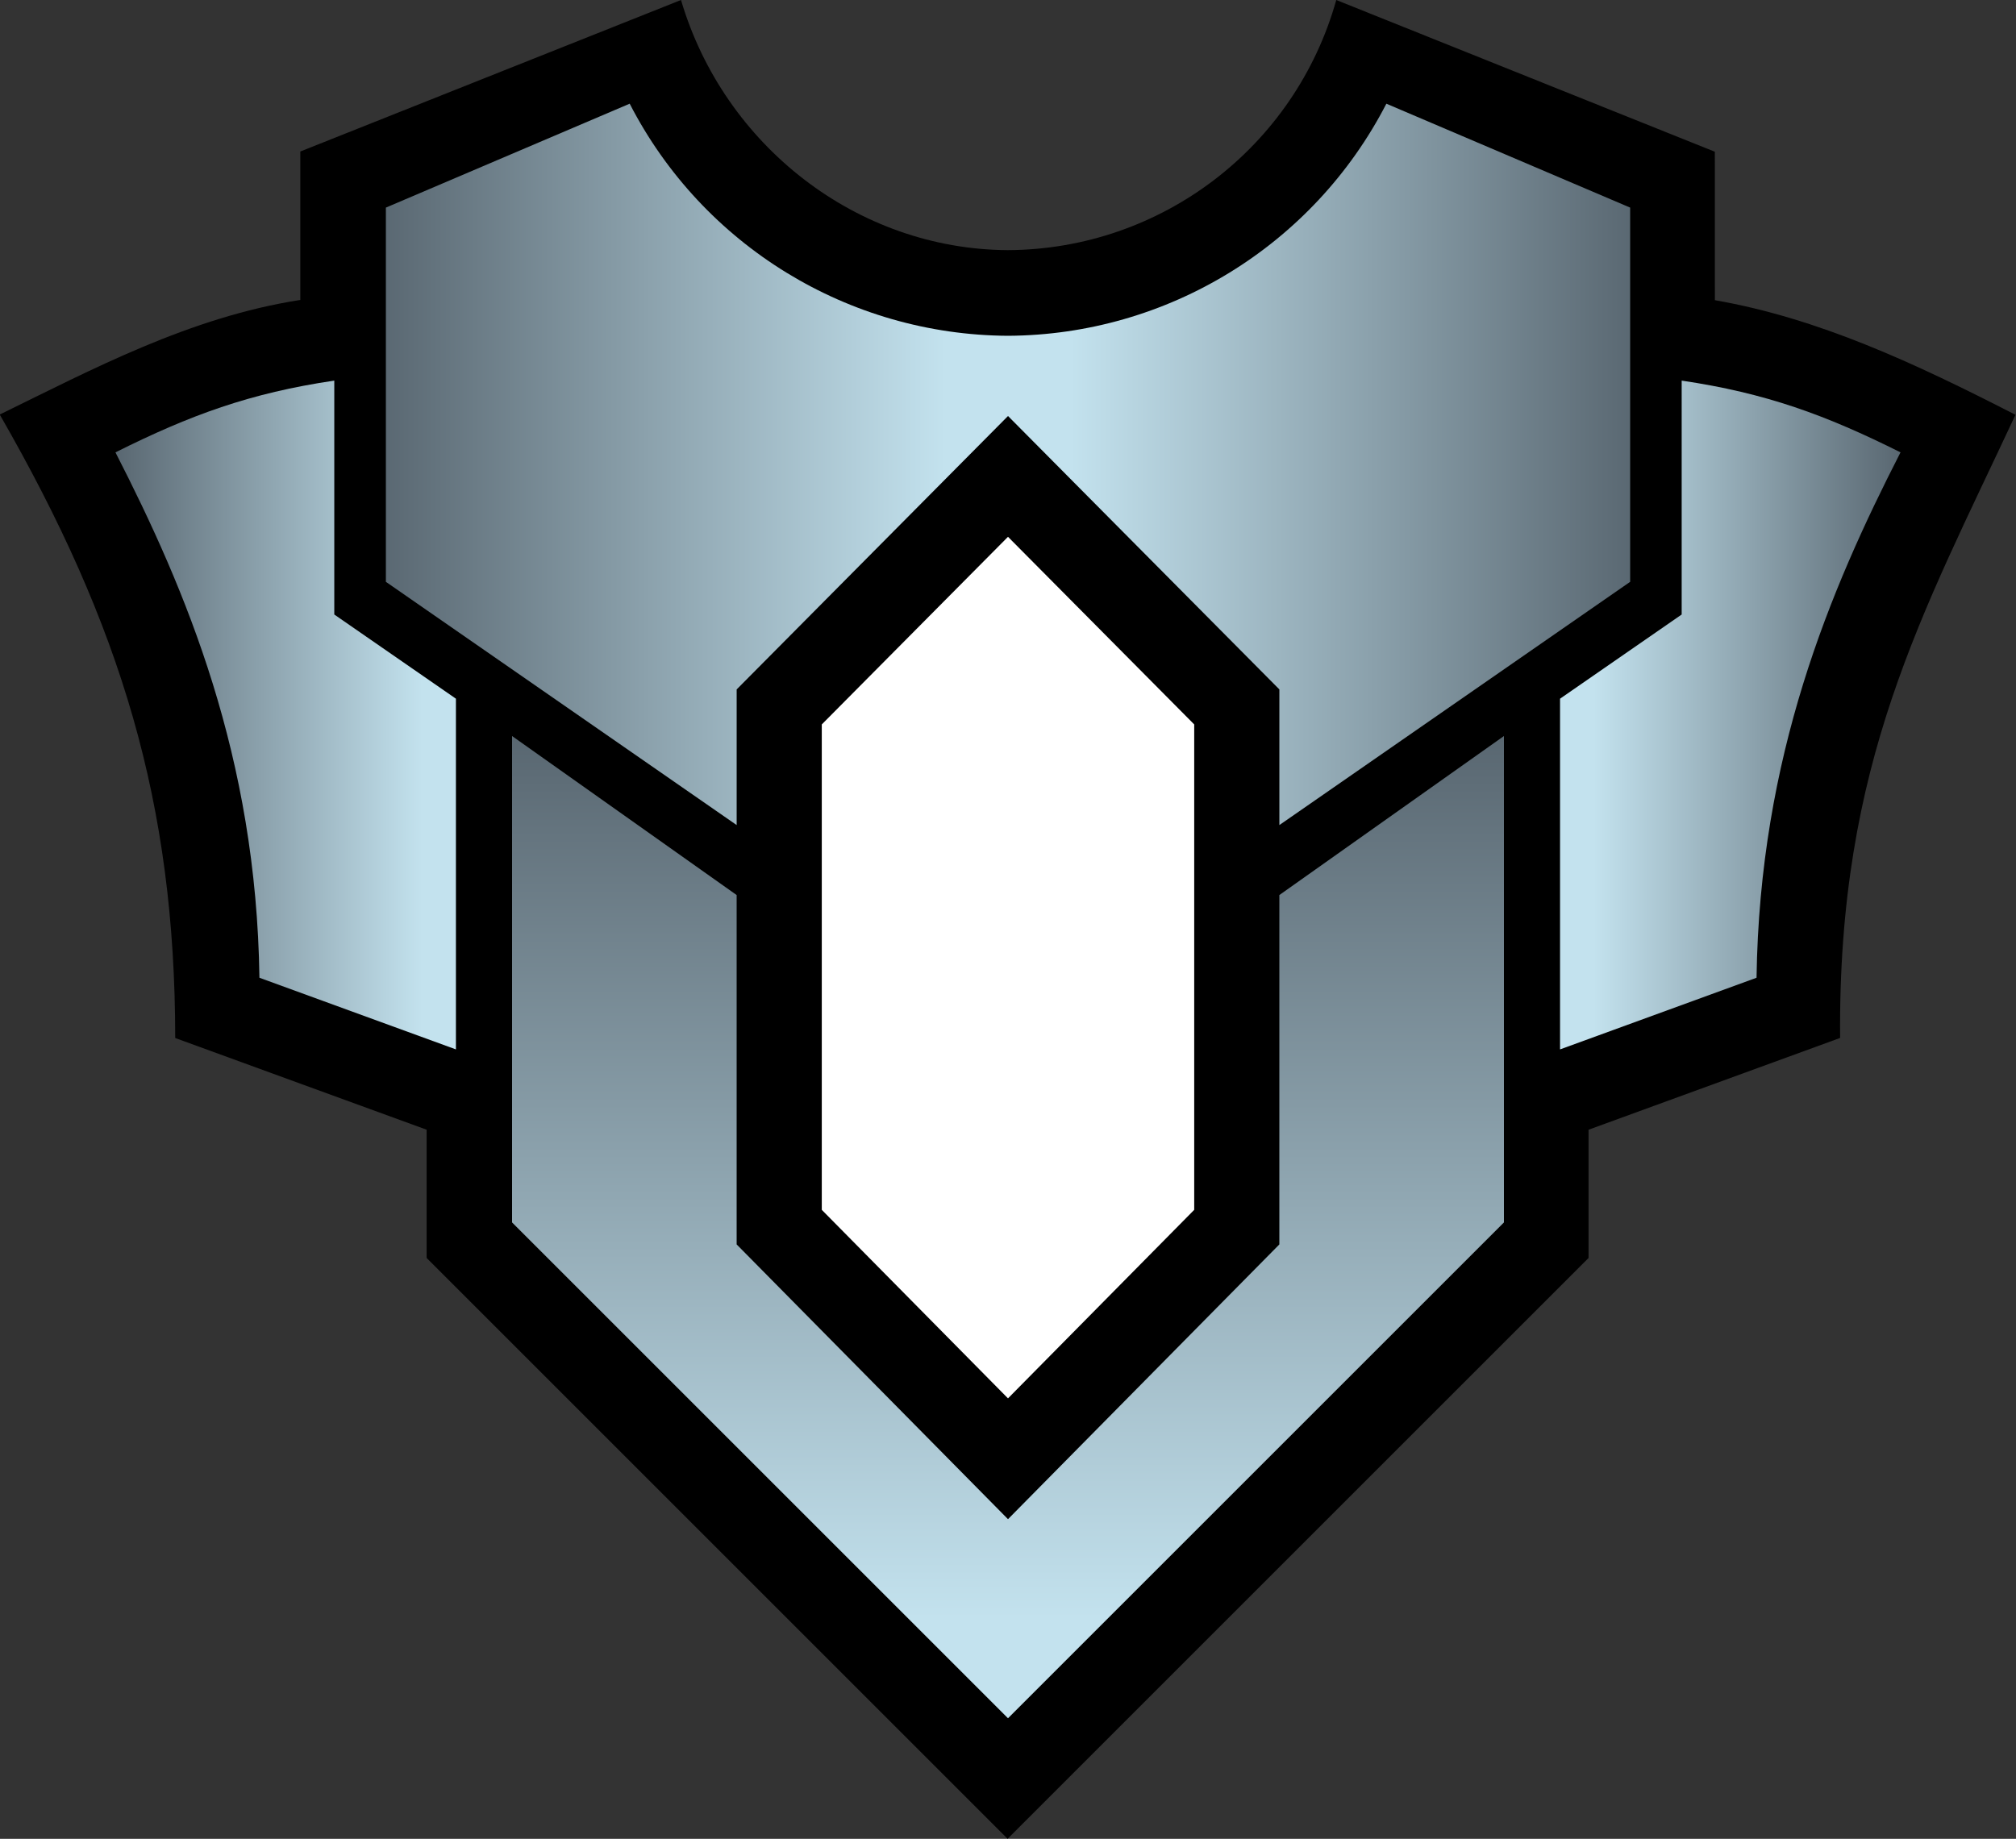
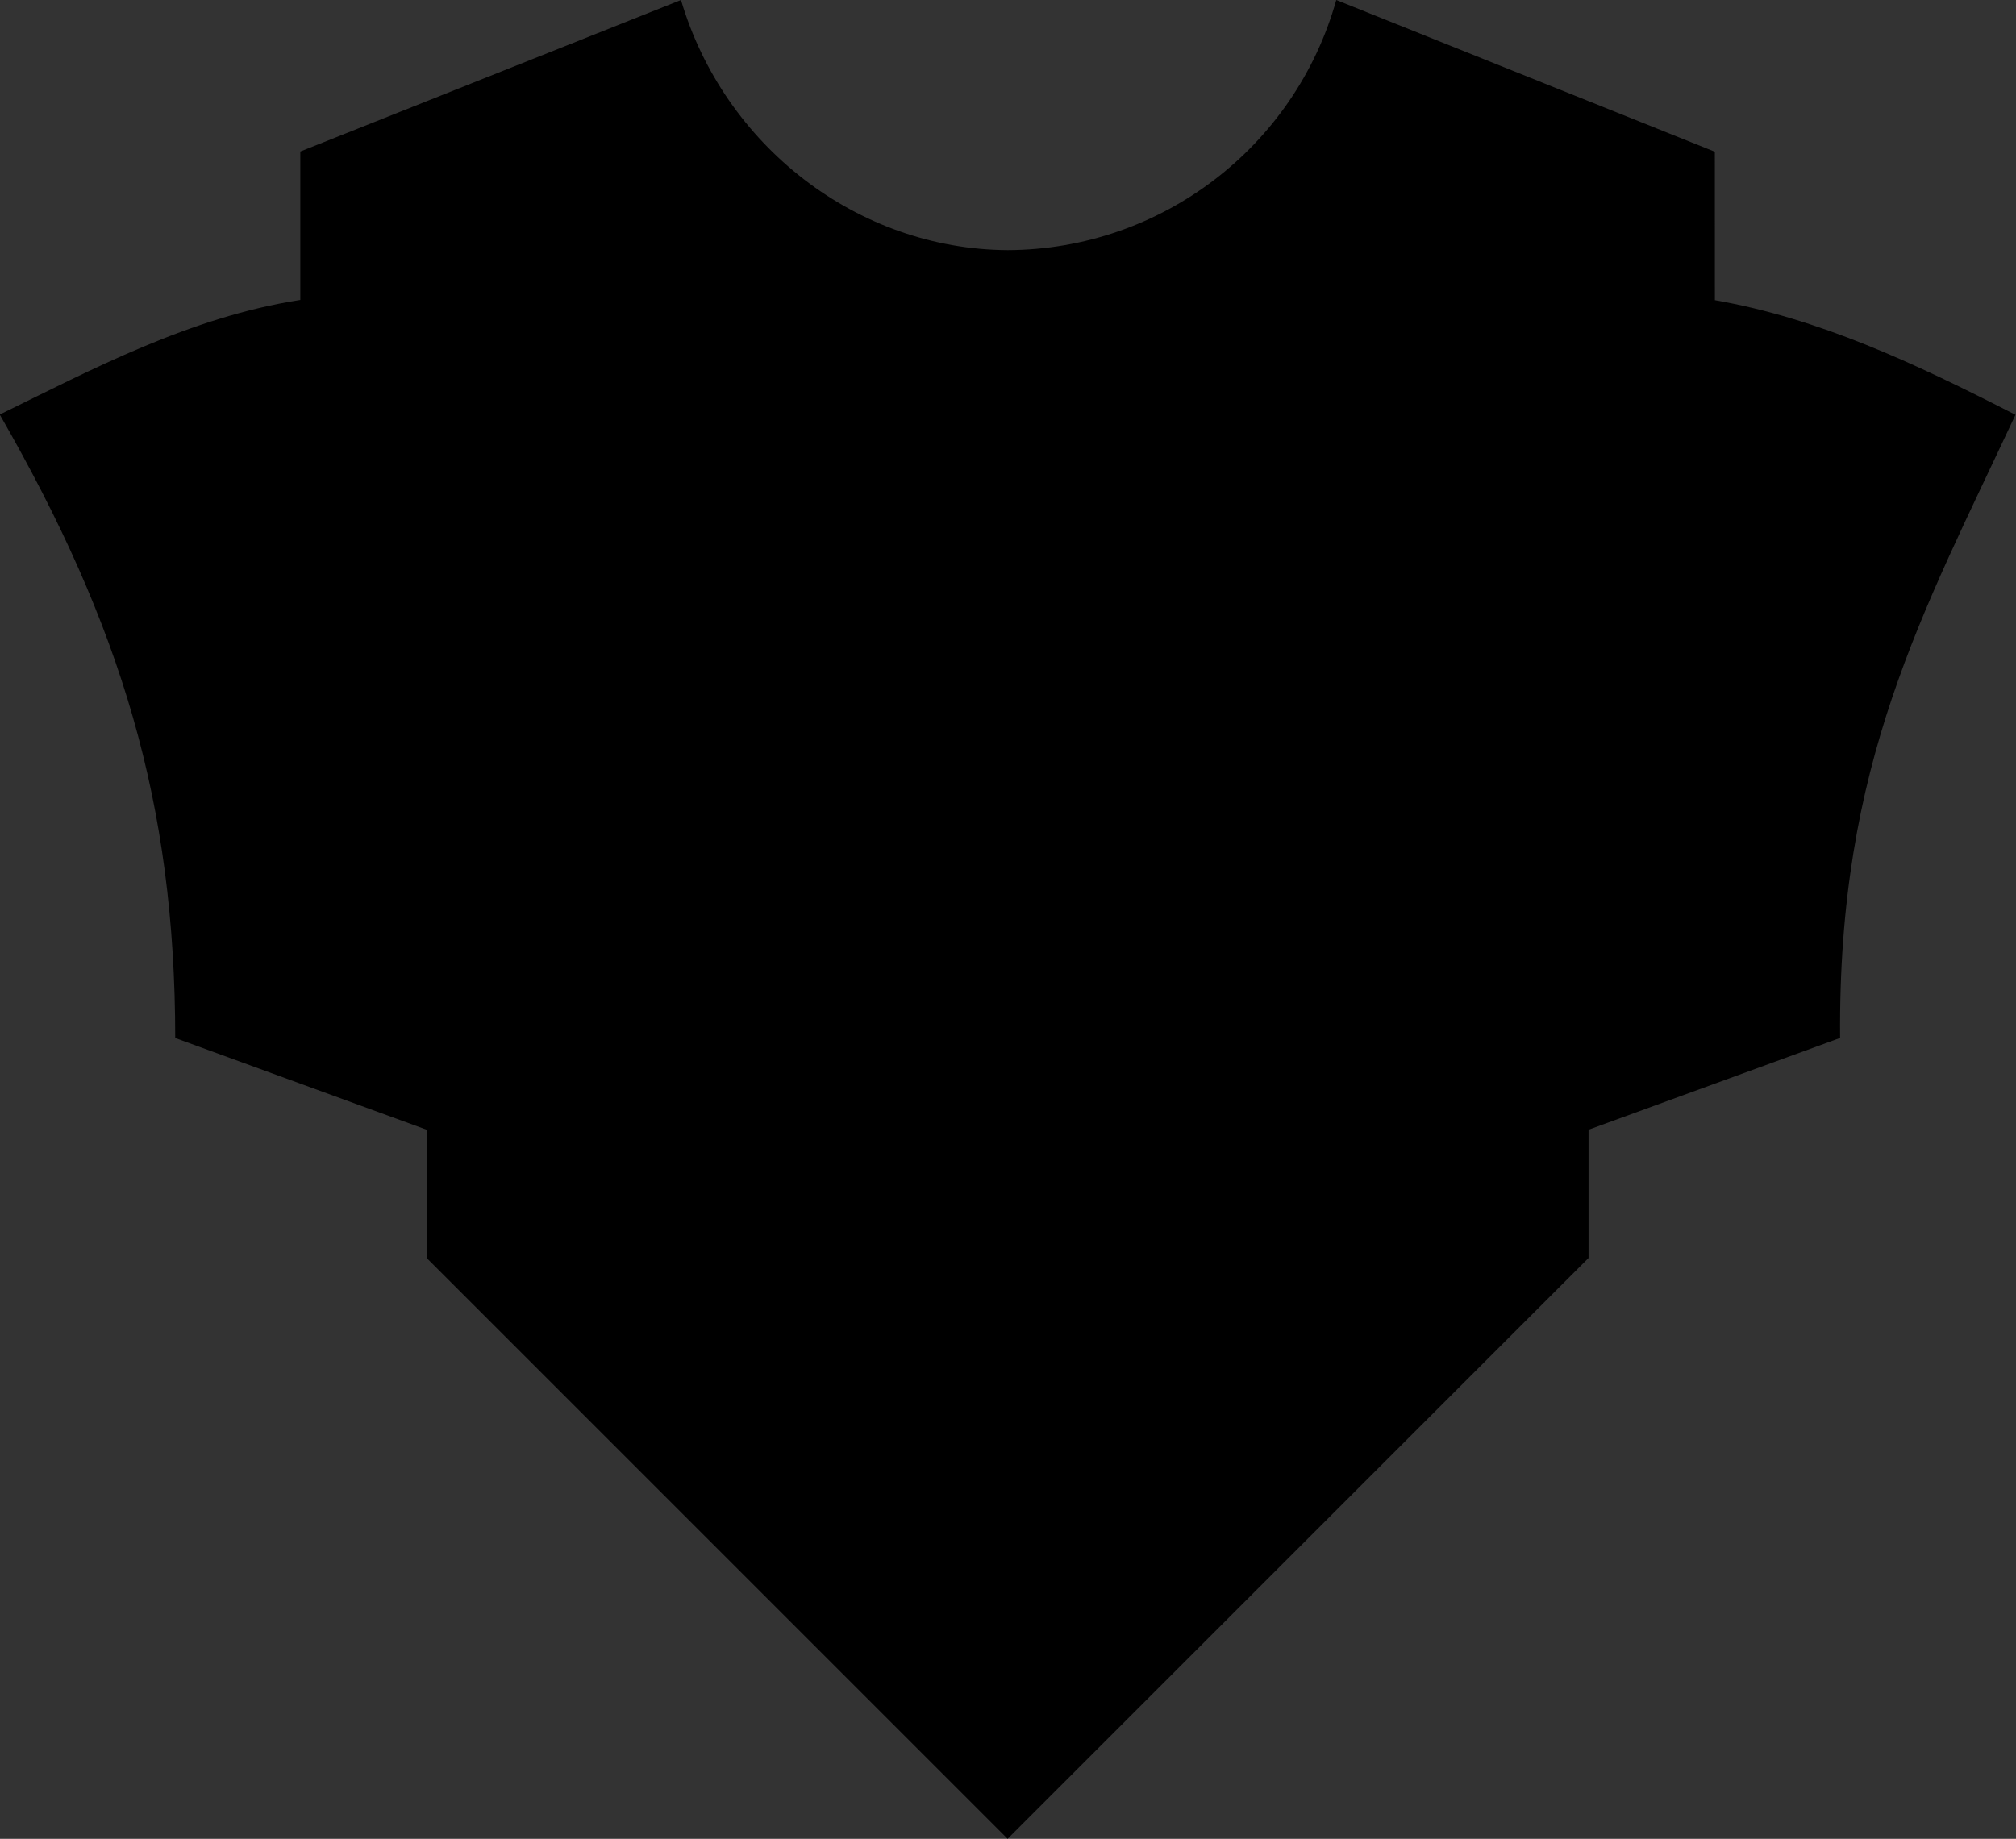
<svg xmlns="http://www.w3.org/2000/svg" xmlns:xlink="http://www.w3.org/1999/xlink" width="600" height="547.4" version="1.1">
  <rect width="100%" height="100%" fill="#333333" stroke="none" />
  <defs>
    <linearGradient id="gradient-body">
      <stop stop-color="#596771" offset="0" />
      <stop stop-color="#c3e2ee" offset=".9" />
    </linearGradient>
    <linearGradient id="gradient-centre" x1="0" x2=".5" spreadMethod="reflect" xlink:href="#gradient-body" />
    <linearGradient id="gradient-lower" x1="0" x2="0" y1="0" y2="1" xlink:href="#gradient-body" />
    <linearGradient id="gradient-left" x1="0" x2="1" xlink:href="#gradient-body" />
    <linearGradient id="gradient-right" x1="1" x2="0" xlink:href="#gradient-body" />
  </defs>
  <path id="outline" fill="black" d="m397.7 0c-12.29 43.86-52.18 74.26-97.74 74.46-45.02-0.24-84.55-31.28-97.28-74.46l-113.3 45.1v44.19c-32.89 5.095-62.05 20.72-89.46 34.11 36.17 62.96 52.18 115.7 52.23 185.6l74.83 27.3v38.18l172.9 172.9 172.9-172.9v-38.18l74.87-27.32c-0.68-81.88 24.48-126.1 52.19-185.5-30.23-15.52-58.66-28.74-89.46-34.12l-0.011-44.19z" />
-   <path id="lower" fill="url(#gradient-lower)" d="m152.4 219.1v144.8l147.6 147.6 147.6-147.6v-144.8l-66.84 47.34v104l-80.76 81.79-80.76-81.79v-104z" />
-   <path id="right" fill="url(#gradient-right)" d="m500.5 113.3c25.06 3.712 42.85 10.22 65.13 21.36-21.07 41.14-41.92 90.52-42.85 156.4l-58.48 21.33v-104.4l36.2-25.06z" />
-   <path id="left" fill="url(#gradient-left)" d="m99.49 113.3c-25.06 3.712-42.85 10.22-65.13 21.36 21.07 41.14 41.92 90.52 42.85 156.4l58.48 21.33v-104.4l-36.2-25.06z" />
-   <path id="centre" fill="url(#gradient-centre)" d="m187.4 30.87-72.34 30.84-0.14 0.055-0.074 0.034v111.4l104.4 72.41v-40.38l80.76-81.39 80.76 81.39v40.38l104.4-72.41v-111.4l-0.074-0.034-0.14-0.055-72.34-30.84c-21.75 42.21-65.15 68.83-112.6 69.09-47.48-0.254-90.89-26.88-112.6-69.09z" />
-   <path id="boss" fill="white" d="m300 159.8c18.47 18.62 36.95 37.24 55.42 55.85v144.5c-18.47 18.71-36.95 37.41-55.42 56.12-18.47-18.71-36.95-37.41-55.42-56.12v-144.5c18.47-18.62 36.95-37.24 55.42-55.85z" />
</svg>